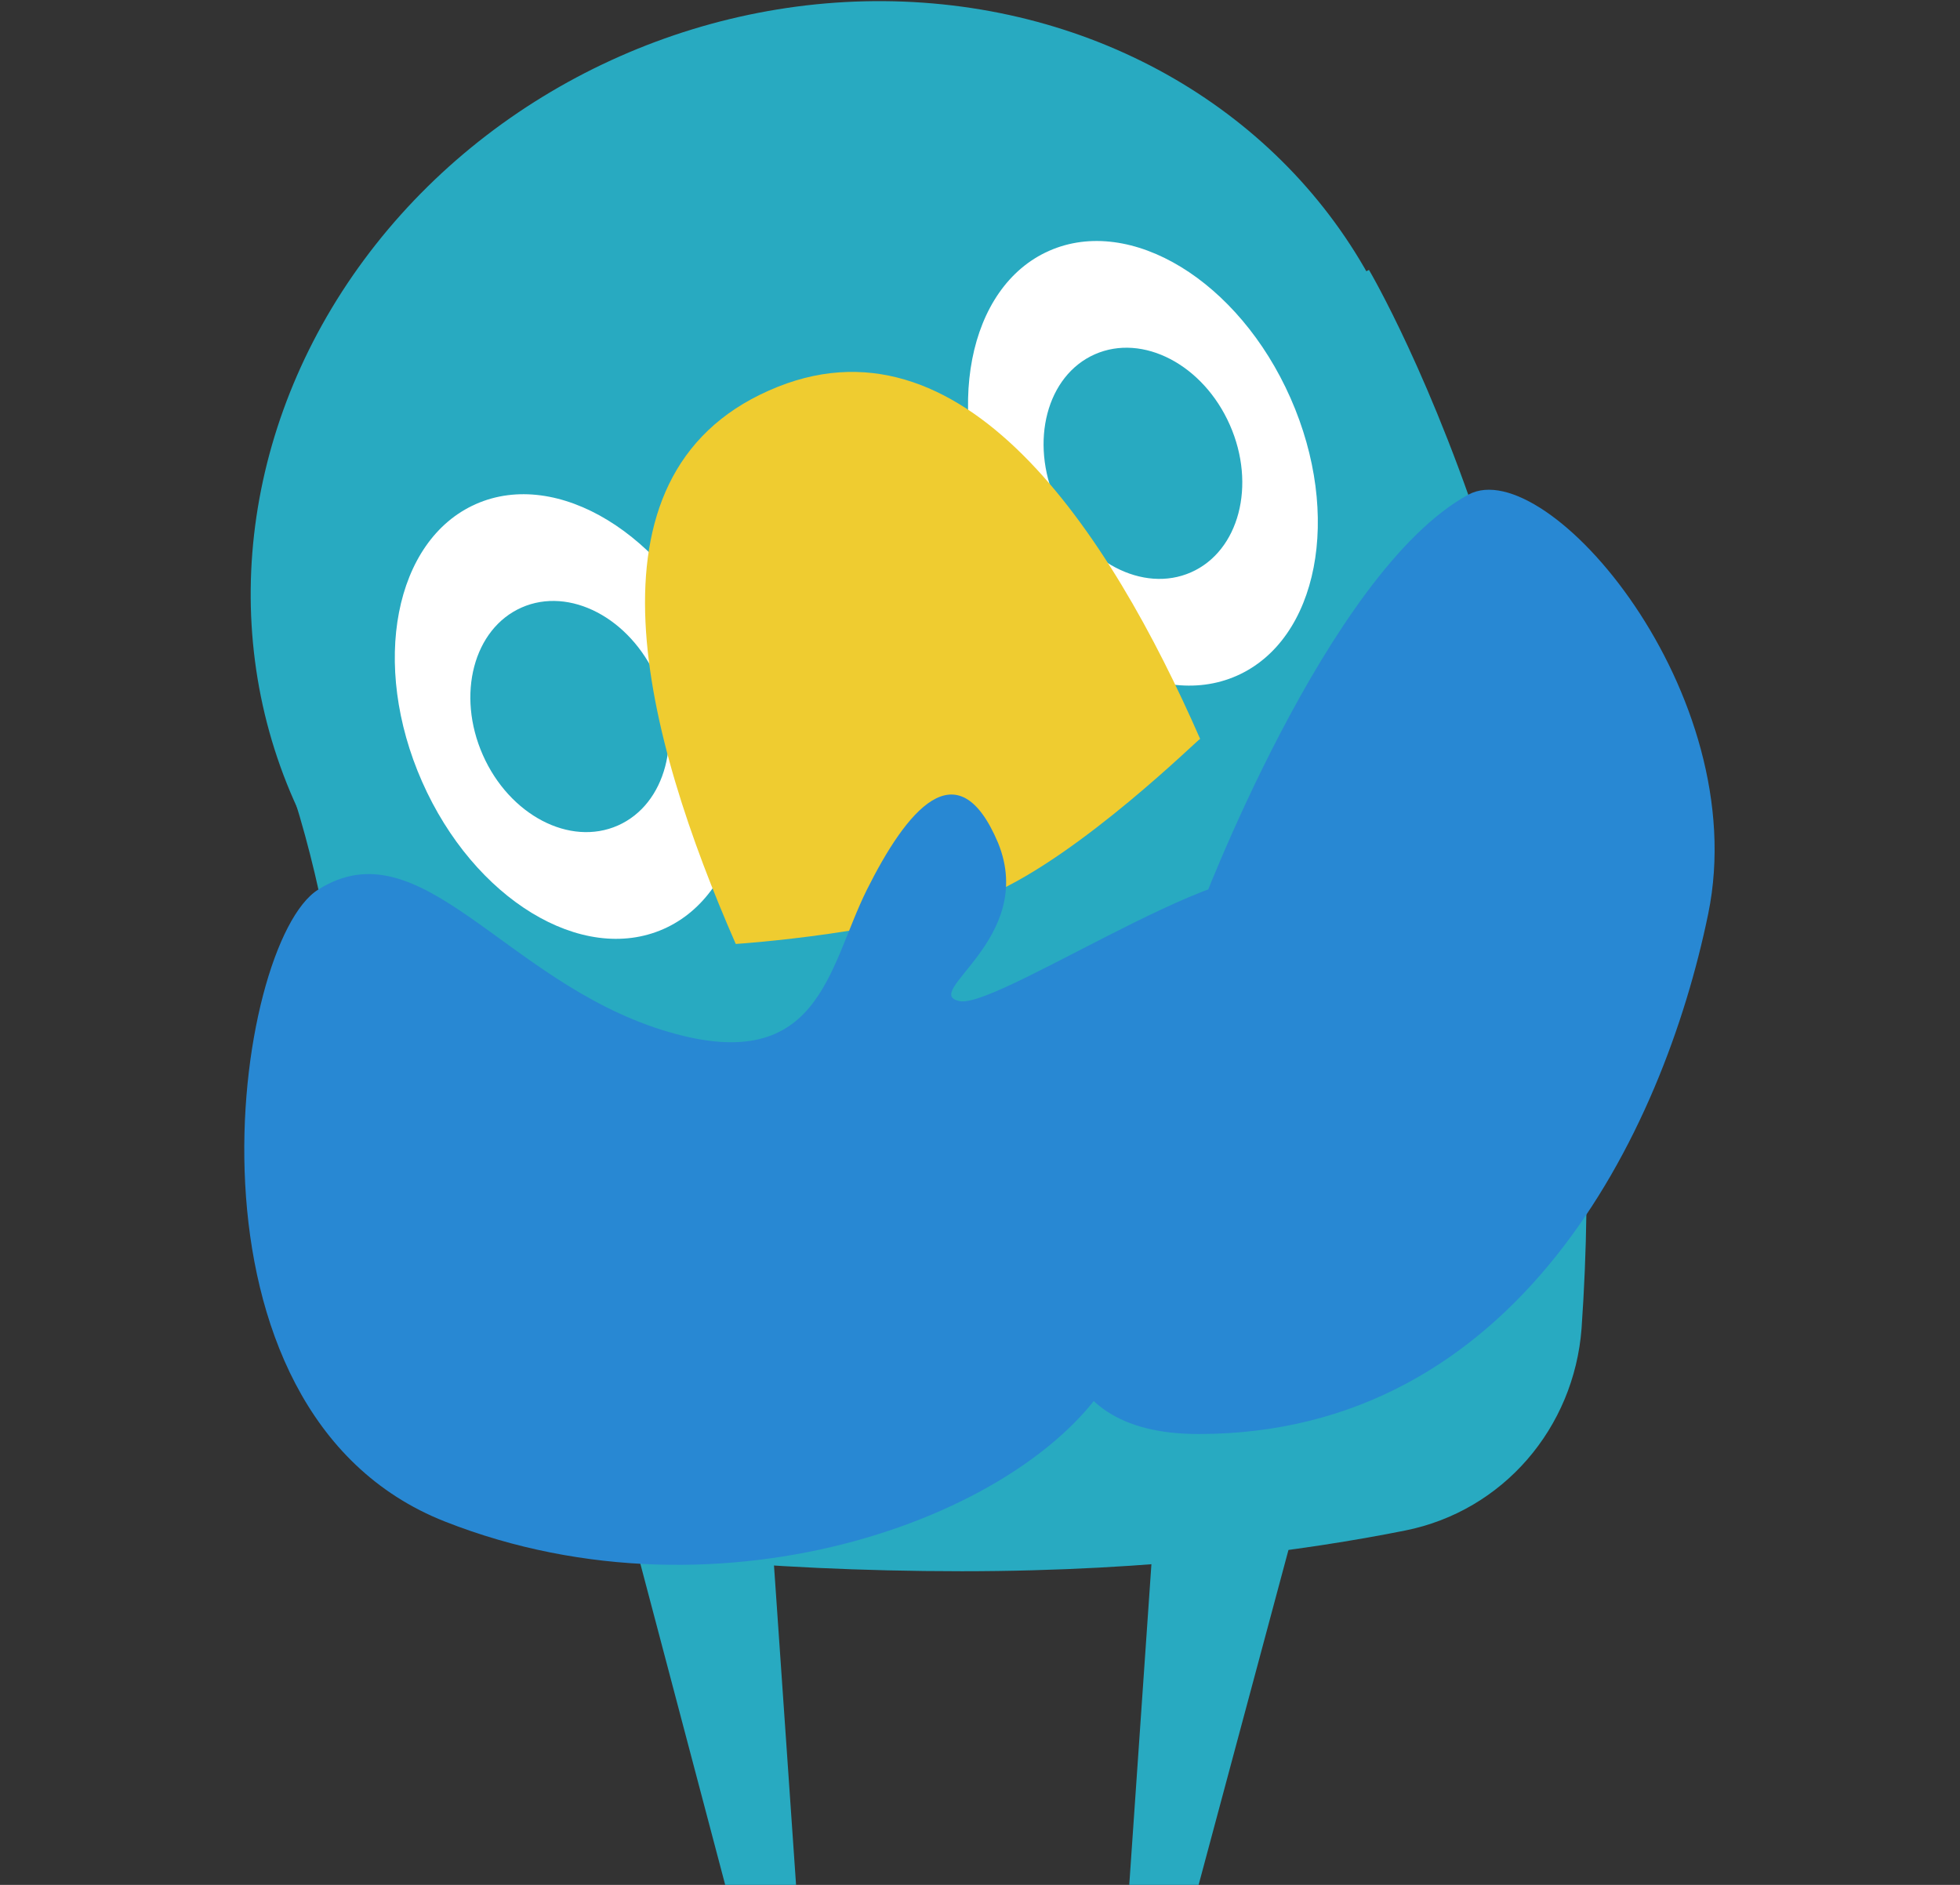
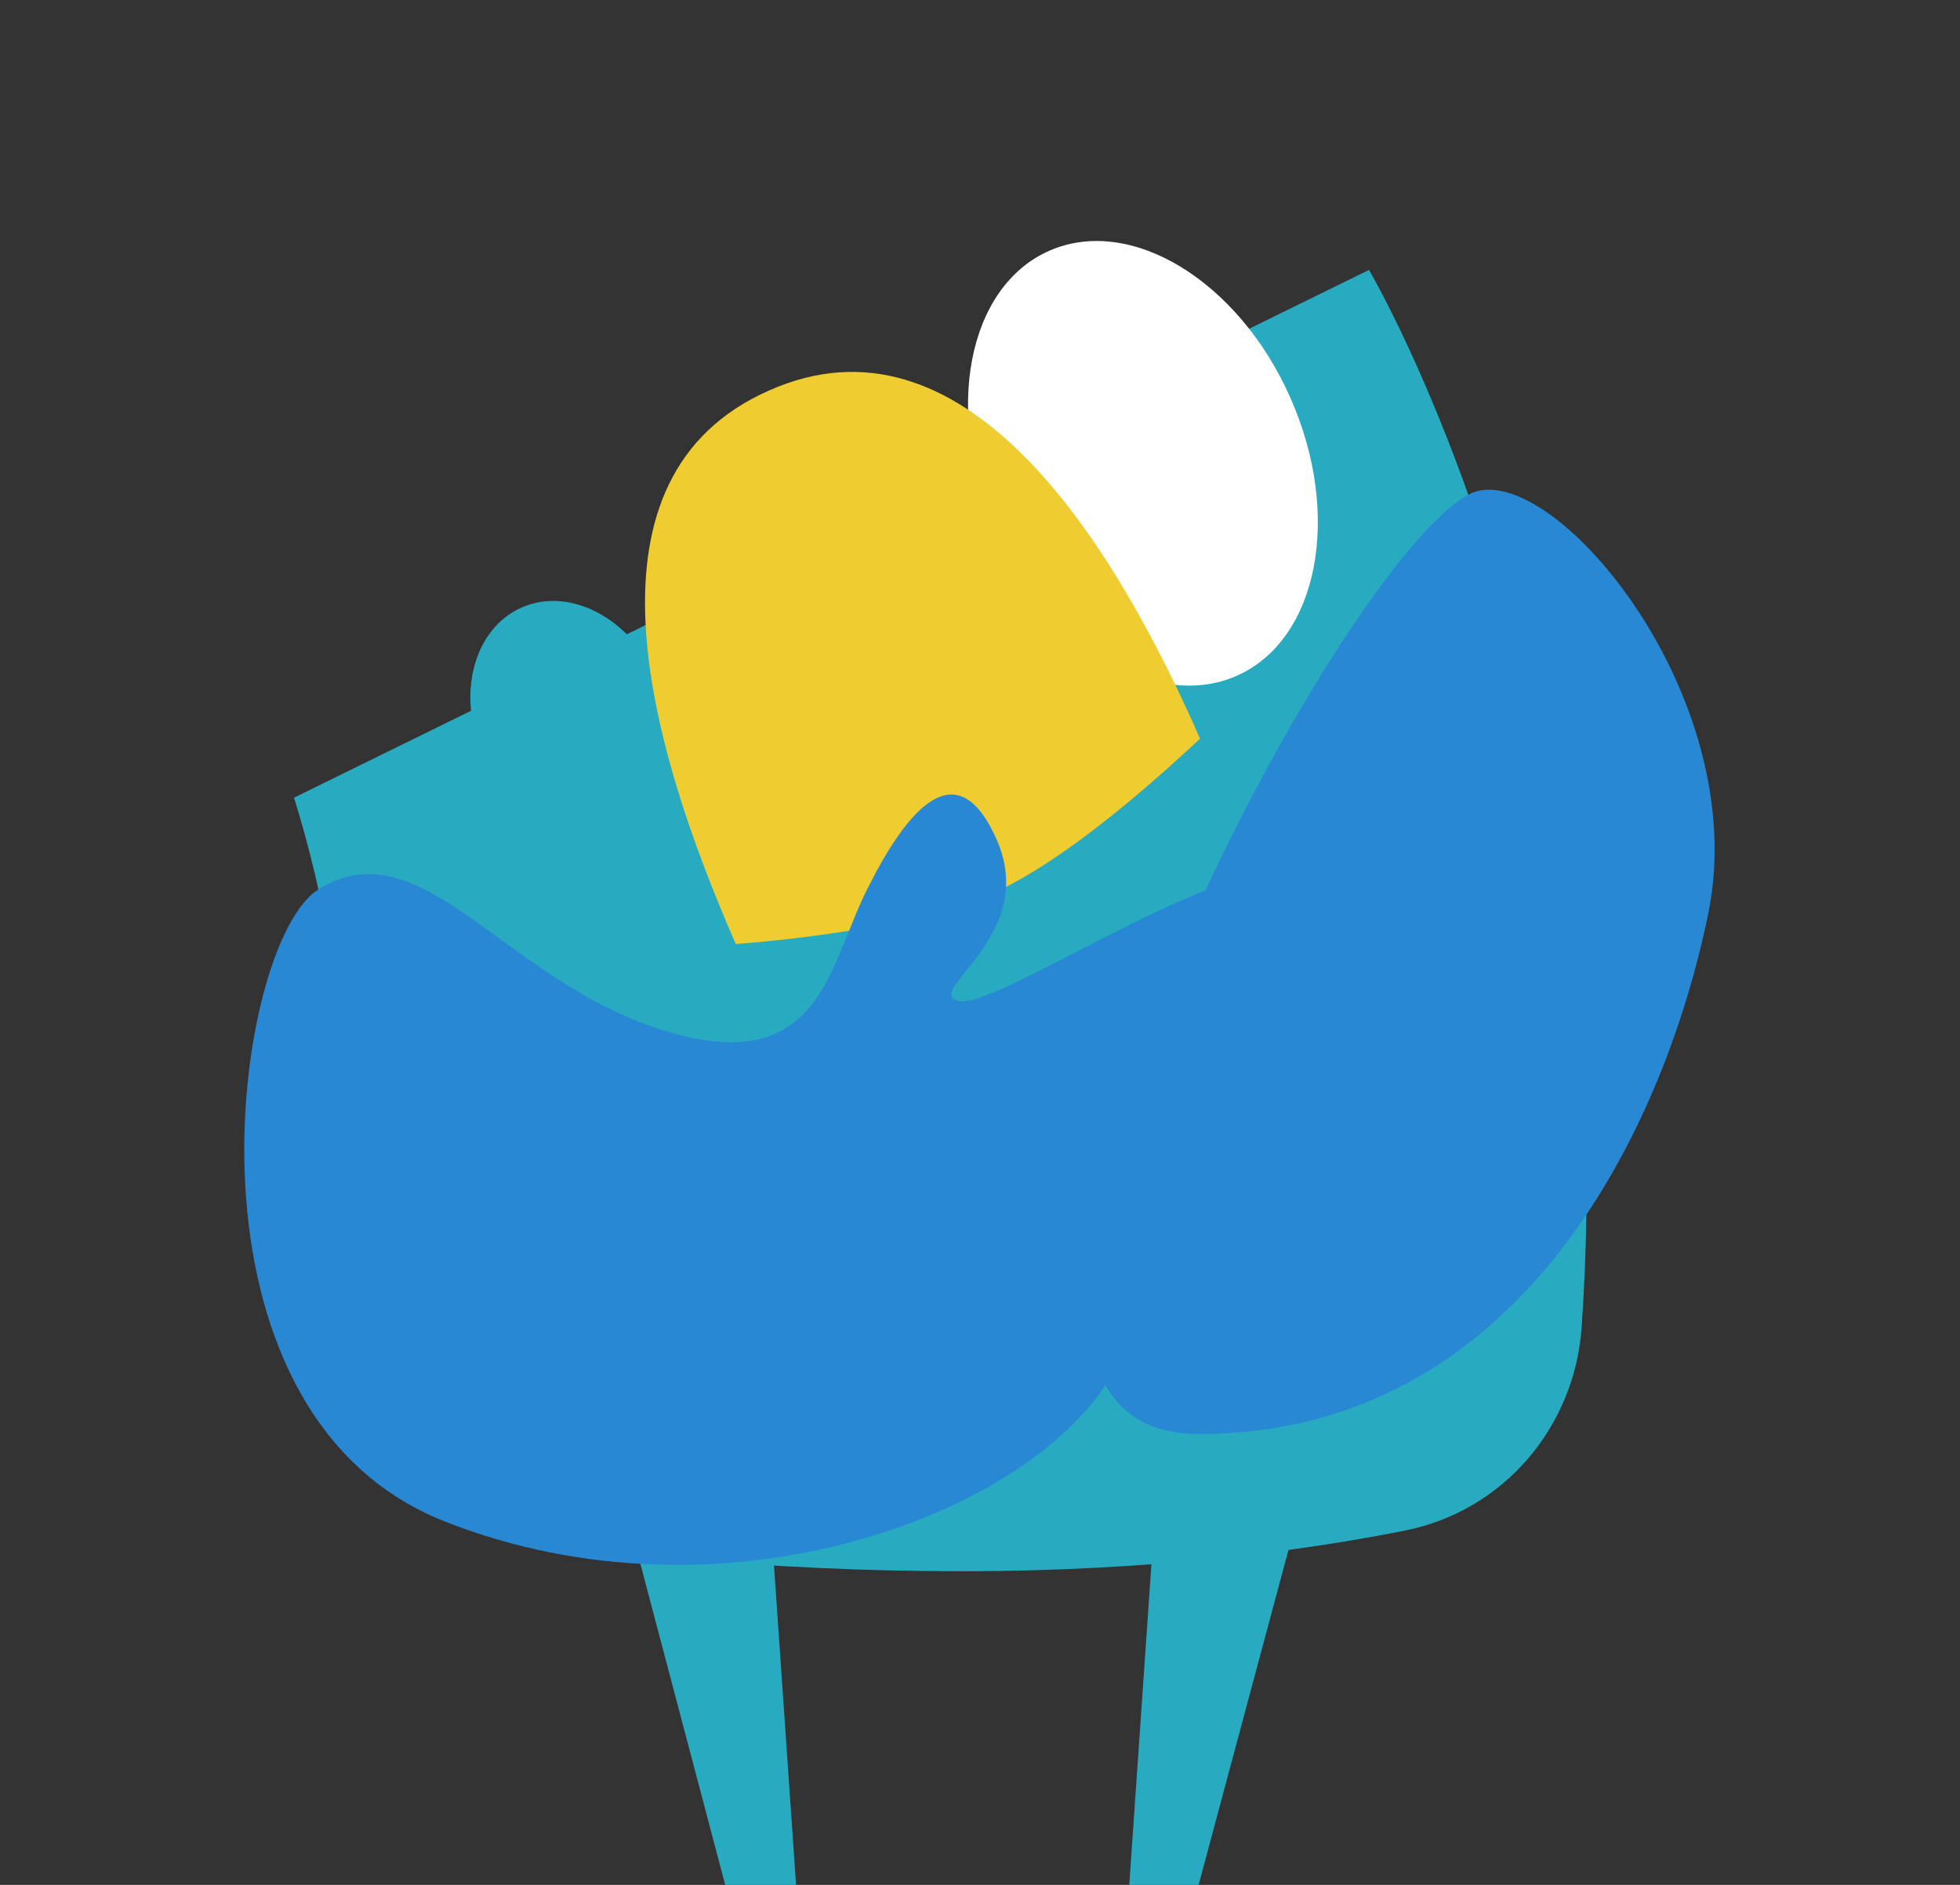
<svg xmlns="http://www.w3.org/2000/svg" version="1.1" id="_圖層_2" x="0px" y="0px" viewBox="0 0 130 125" style="enable-background:new 0 0 130 125;" xml:space="preserve">
  <rect x="0" y="0" width="130" height="125" fill="#333333" stroke="none" />
  <style type="text/css">
	.st0{fill:#28AAC1;}
	.st1{fill:#FFFFFF;}
	.st2{fill:#EFCC30;}
	.st3{fill:#2888D3;}
</style>
  <g id="_圖層_2-2">
    <g>
      <polygon class="st0" points="76.6,100.4 74.9,125 79.5,125 86.1,100.4   " />
      <polygon class="st0" points="51.1,100.4 52.8,125 48.1,125 41.6,100.4   " />
-       <ellipse transform="matrix(0.915 -0.404 0.404 0.915 -10.188 25.73)" class="st0" cx="55.8" cy="37" rx="39.7" ry="36.4" />
      <path class="st0" d="M90.8,17.9c0,0,17,28.7,14.1,70.2c-0.5,6.6-5.2,12.1-11.7,13.4c-6.5,1.3-16.6,2.7-29.4,2.7    c-13.5,0-24.2-1.3-31.4-2.5c-5.7-1-9.7-6.1-9.3-11.8c0.6-9.2,0.6-23.6-3.6-37L90.8,17.9z" />
-       <ellipse transform="matrix(0.915 -0.404 0.404 0.915 -15.99 19.327)" class="st1" cx="37.8" cy="47.5" rx="10.7" ry="15.4" />
      <ellipse transform="matrix(0.915 -0.404 0.404 0.915 -5.953 33.258)" class="st1" cx="75.8" cy="30.7" rx="10.7" ry="15.4" />
-       <ellipse transform="matrix(0.915 -0.404 0.404 0.915 -5.953 33.258)" class="st0" cx="75.8" cy="30.7" rx="6.3" ry="7.9" />
      <ellipse transform="matrix(0.915 -0.404 0.404 0.915 -15.99 19.327)" class="st0" cx="37.8" cy="47.5" rx="6.3" ry="7.9" />
      <path class="st2" d="M65.7,59.3c-6,2.6-16.9,3.3-16.9,3.3c-6-13.7-10.7-31,2.2-36.7c12.8-5.7,22.6,9.4,28.6,23.1    C79.5,49,71.7,56.7,65.7,59.3z" />
      <path class="st3" d="M21.1,59c-5.6,3.5-10.1,34.6,8.4,41.9c18.5,7.3,39.2-0.5,44.4-10c5.2-9.5,6-14.7,4.3-20.7    c2.6-0.9,9-6.8,7.5-11.2c-1.5-4.4-19.2,7.8-22,7.4c-2.8-0.5,5.1-4.1,2.5-10.5c-2.7-6.4-6.1-2.1-8.7,3.1s-3.1,12.6-13.6,9.3    S27.9,54.7,21.1,59L21.1,59z" />
-       <path class="st3" d="M97.4,32.8c5.2-2.8,18.9,13.2,15.9,27.8s-12.7,34.5-33.8,34.5c-21.1,0,0-34.5,0-34.5S88,37.9,97.4,32.8z" />
+       <path class="st3" d="M97.4,32.8c5.2-2.8,18.9,13.2,15.9,27.8s-12.7,34.5-33.8,34.5S88,37.9,97.4,32.8z" />
    </g>
  </g>
</svg>